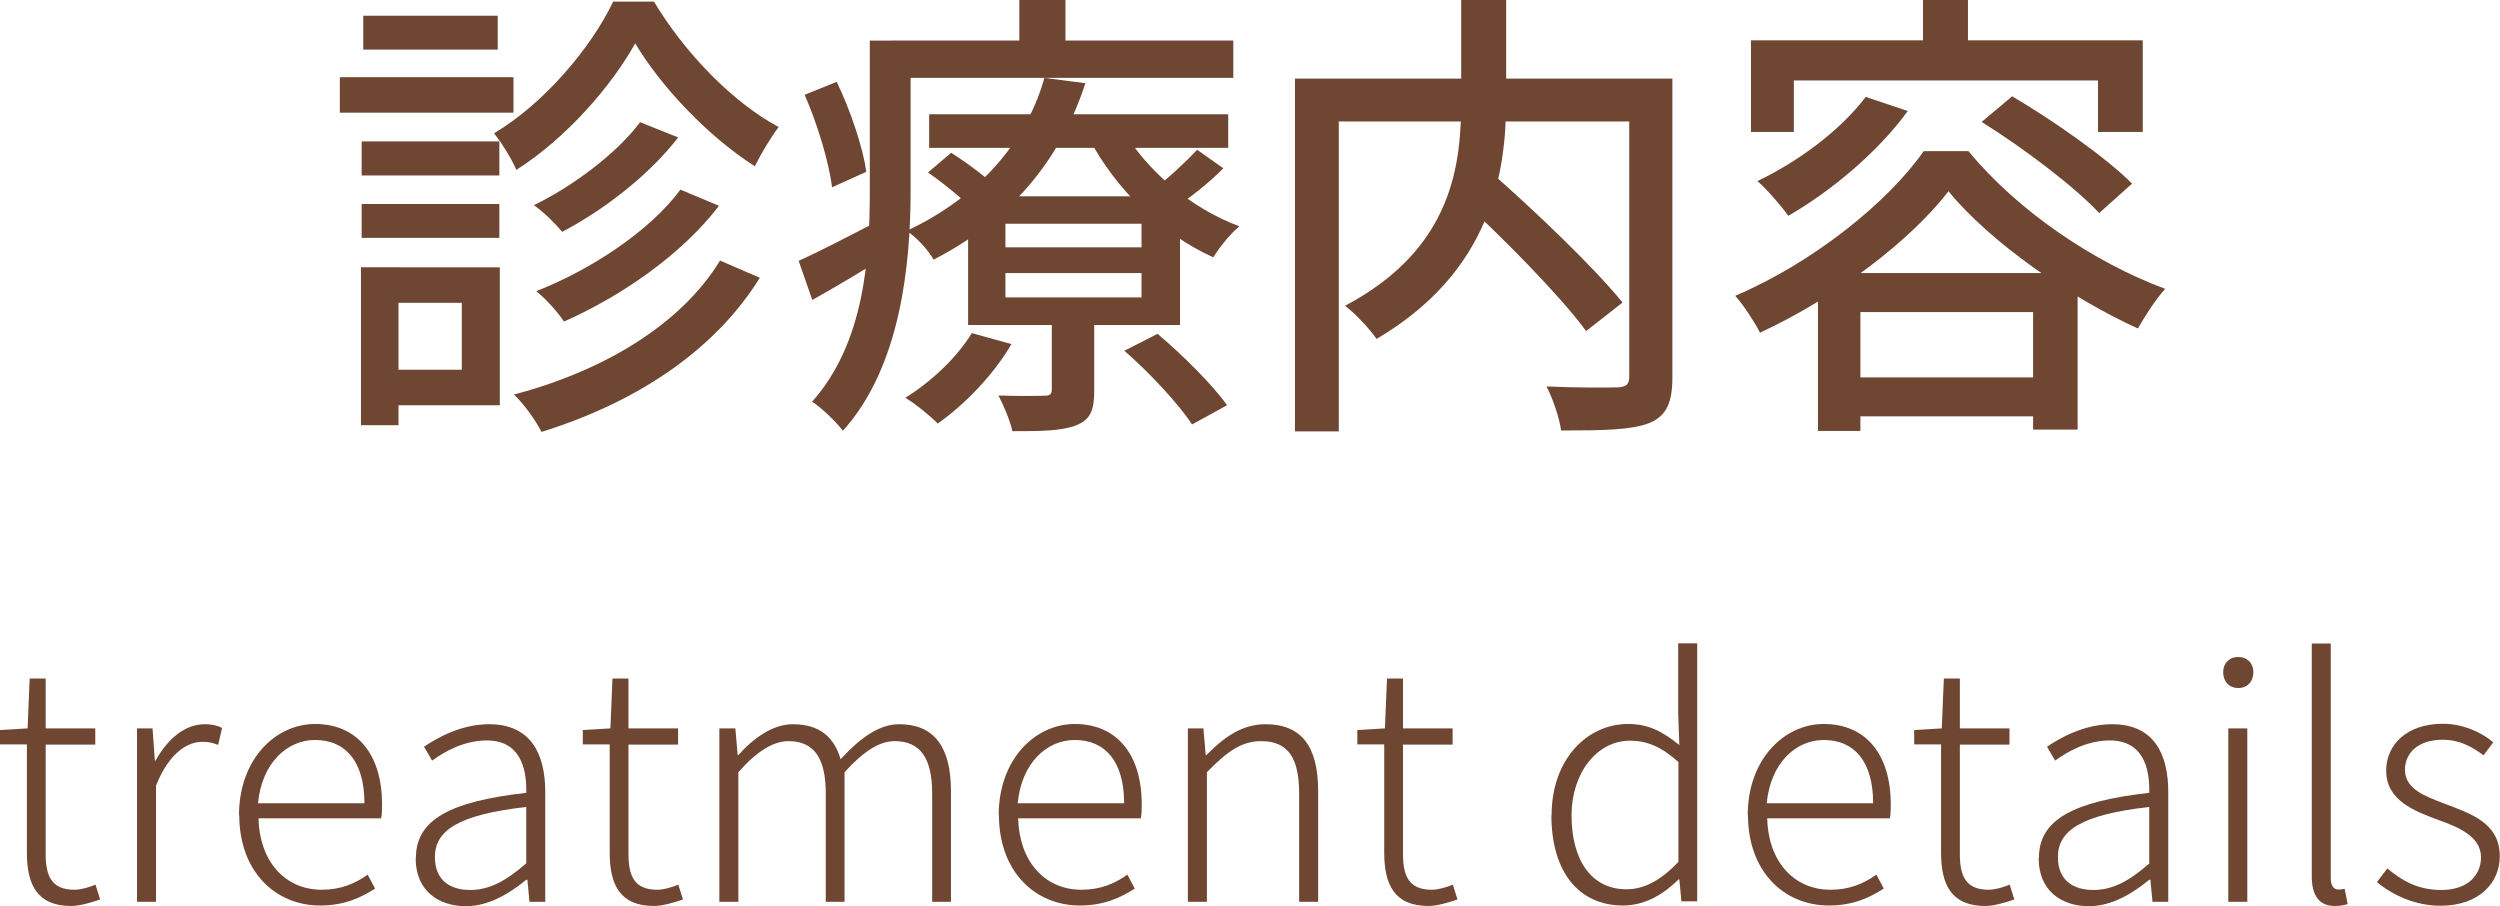
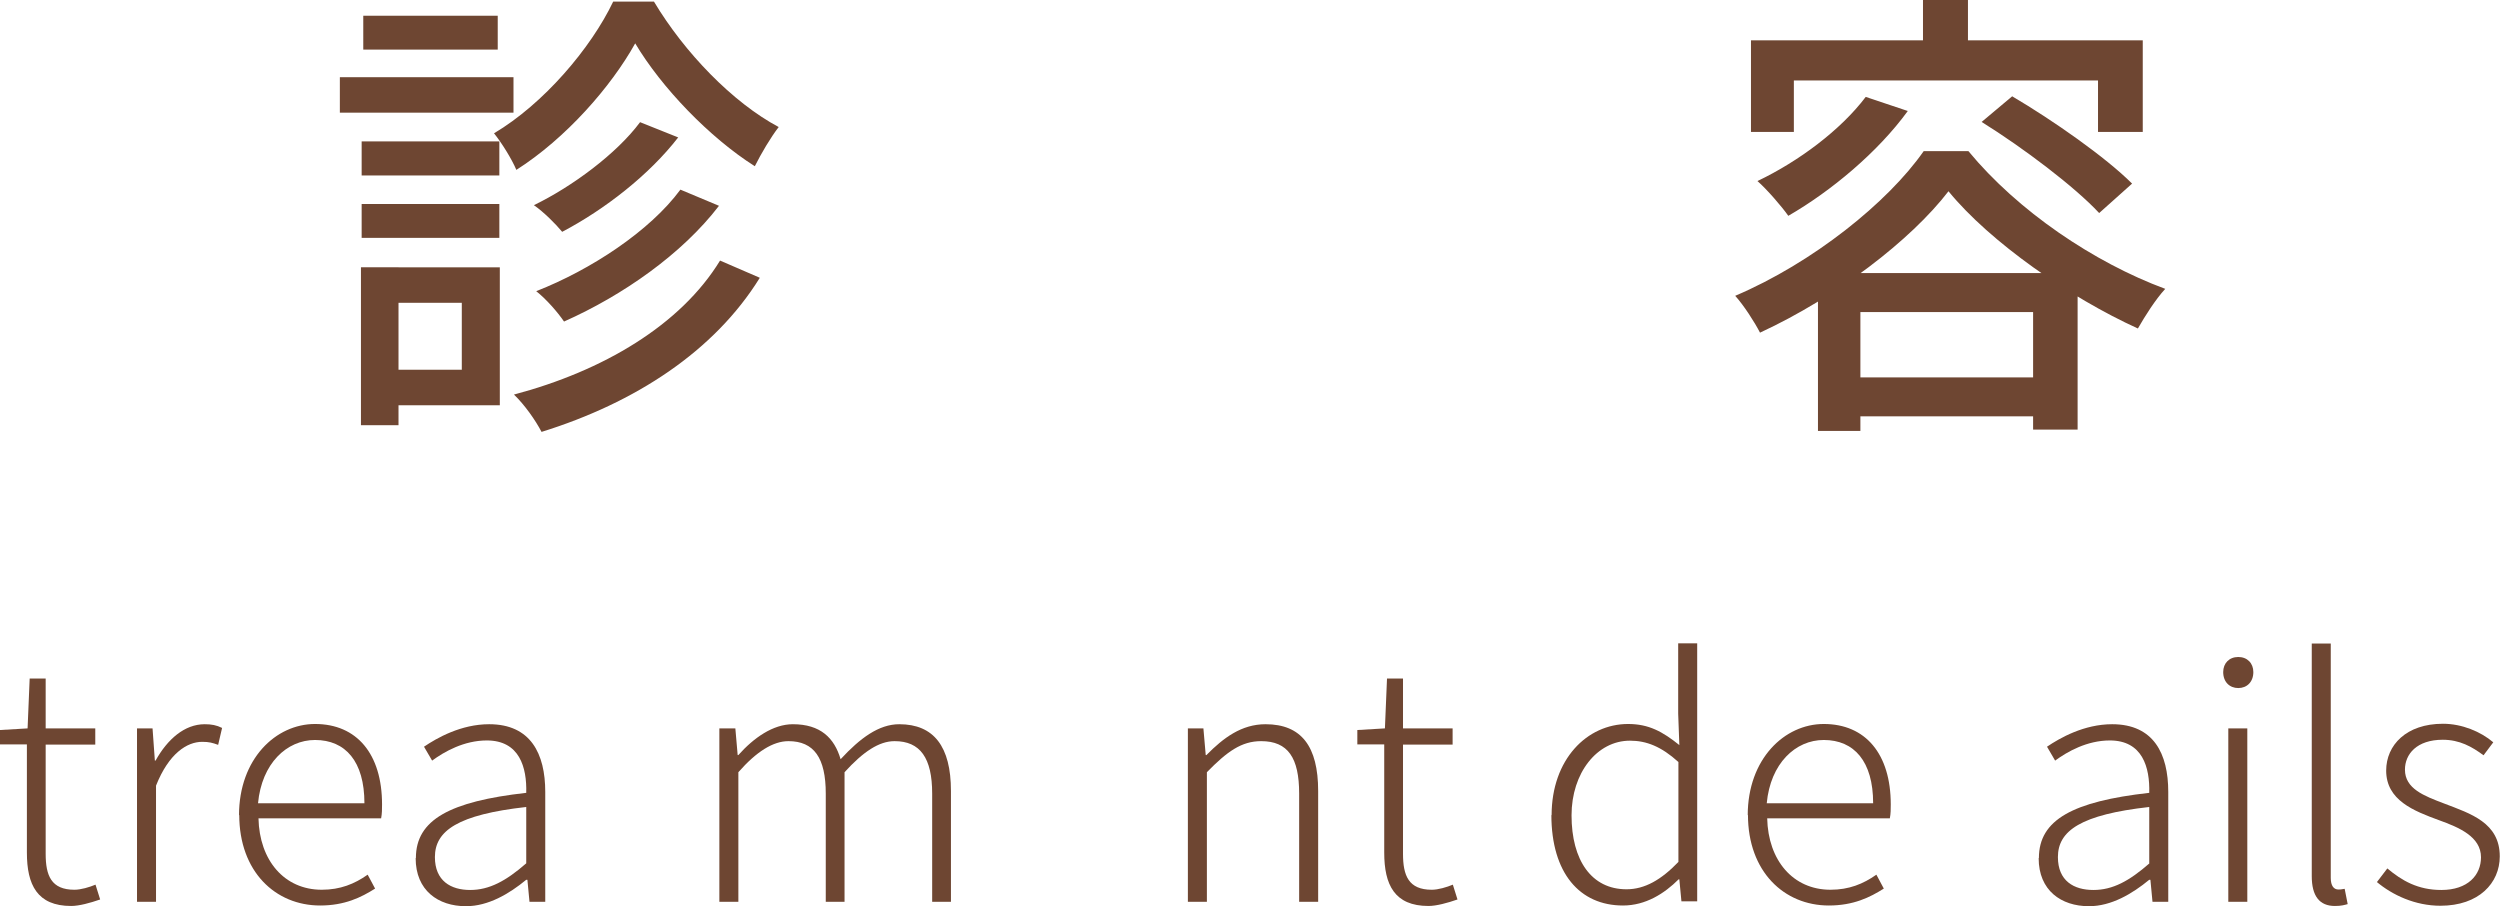
<svg xmlns="http://www.w3.org/2000/svg" id="_レイヤー_2" viewBox="0 0 107.84 39.08">
  <g id="_文字">
    <path d="m22.15,3.33v1.53h-7.49v-1.53h7.49Zm-4.96,8.2v6.81h-1.62v-6.81h1.62Zm4.35-5.43v1.47h-5.94v-1.47h5.94Zm0,2.7v1.46h-5.94v-1.46h5.94Zm-.07-8.12v1.46h-5.8V.68h5.8Zm.09,10.85v5.95h-5.13v-1.53h3.49v-2.89h-3.49v-1.53h5.13Zm.71-4.21c-.2-.47-.63-1.16-.96-1.57,2.14-1.27,4.18-3.67,5.14-5.68h1.76c1.31,2.19,3.39,4.35,5.38,5.41-.35.45-.76,1.15-1.03,1.69-1.96-1.24-4.03-3.4-5.16-5.3-1.04,1.87-2.99,4.1-5.13,5.46Zm10.5,4.67c-1.96,3.16-5.36,5.38-9.41,6.64-.26-.5-.73-1.17-1.19-1.61,3.85-1.02,7.19-3,8.89-5.78l1.71.74Zm-3.51-6.07c-1.25,1.62-3.18,3.12-5.01,4.08-.29-.35-.79-.85-1.22-1.15,1.65-.8,3.57-2.22,4.58-3.58l1.65.66Zm1.76,2.95c-1.6,2.09-4.15,3.87-6.69,5-.28-.41-.76-.96-1.2-1.31,2.35-.92,4.9-2.59,6.22-4.38l1.67.7Z" style="fill:#6e4632; stroke-width:0px;" />
-     <path d="m38,9.48l.43,1.43c-1.12.72-2.29,1.41-3.39,2.03l-.59-1.69c.92-.41,2.2-1.08,3.54-1.77Zm-1.91-5.95c.61,1.25,1.14,2.87,1.28,3.88l-1.48.67c-.12-1.04-.62-2.71-1.18-3.99l1.38-.56Zm3.19-1.78v6.46c0,3.14-.41,7.59-2.92,10.37-.27-.36-.96-1.03-1.33-1.25,2.28-2.56,2.49-6.26,2.49-9.12V1.75h1.75Zm13.92,0v1.61h-14.75v-1.61h14.75Zm-9.57,13.09c-.75,1.3-2.01,2.61-3.18,3.43-.3-.31-.98-.87-1.4-1.11,1.13-.7,2.23-1.74,2.87-2.79l1.7.47Zm3.19-11.25c-.95,2.93-2.9,5.74-6.55,7.61-.23-.42-.76-.99-1.16-1.24,3.43-1.61,5.27-4.18,5.94-6.6l1.77.23Zm-5.79,3c.72.46,1.65,1.15,2.11,1.64l-1.04.94c-.45-.49-1.34-1.22-2.07-1.73l1-.85Zm11.95-1.66v1.45h-12.9v-1.45h12.9Zm-2.08,3.54v5.55h-9.14v-5.55h9.14Zm-3.7,4.89v3.5c0,.83-.16,1.25-.79,1.49-.62.24-1.48.25-2.74.25-.1-.47-.38-1.11-.6-1.54.87.03,1.72.02,1.98.01.25,0,.32-.07.32-.28v-3.44h1.83Zm-3.83-2.69h5.87v-1.02h-5.87v1.02Zm0,2.16h5.87v-1.05h-5.87v1.05ZM45.96,0v2.67h-1.99V0h1.99Zm7.49,9.77c-.38.32-.87.92-1.11,1.33-2.2-.98-4.23-2.95-5.36-5.13l1.41-.47c.99,1.8,2.97,3.49,5.07,4.26Zm-3.52,4.63c1.07.9,2.38,2.2,3,3.08l-1.51.83c-.57-.88-1.84-2.24-2.92-3.18l1.43-.73Zm2.83-7.13c-.64.65-1.44,1.26-2.04,1.66l-.99-.74c.6-.44,1.45-1.23,1.91-1.73l1.13.8Z" style="fill:#6e4632; stroke-width:0px;" />
-     <path d="m71.11,3.39v1.85h-13.36v13.37h-1.89V3.39h15.25Zm-6.14-3.39v4.31c0,3.26-.69,7.42-5.59,10.31-.27-.4-.91-1.09-1.36-1.43,4.71-2.49,5.01-6.19,5.01-8.89V0h1.94Zm-.66,7.43c1.92,1.69,4.44,4.09,5.68,5.62l-1.57,1.23c-1.14-1.55-3.61-4.04-5.54-5.82l1.43-1.03Zm7.83-4.05v12.88c0,1.11-.25,1.68-1,1.99-.76.3-2.01.32-3.8.32-.07-.53-.36-1.39-.63-1.9,1.31.06,2.67.05,3.07.04.38-.02.5-.13.5-.48V3.39h1.87Z" style="fill:#6e4632; stroke-width:0px;" />
    <path d="m75.92,14.35c-.23-.45-.7-1.18-1.07-1.59,3.34-1.42,6.59-4.03,8.13-6.24h1.93c2.13,2.58,5.41,4.8,8.49,5.94-.43.47-.87,1.17-1.18,1.71-2.93-1.33-6.38-3.73-8.17-5.92-1.62,2.11-4.83,4.57-8.11,6.09ZM92.43,1.74v3.95h-1.93v-2.22h-13.12v2.22h-1.85V1.74h16.9Zm-10.13,3.04c-1.29,1.78-3.32,3.47-5.16,4.53-.27-.39-.93-1.15-1.33-1.5,1.78-.85,3.59-2.2,4.67-3.63l1.82.61Zm7.32,7v6.75h-1.92v-5.07h-7.45v5.13h-1.83v-6.81h11.21Zm-.94,4.5v1.68h-9.41v-1.68h9.41Zm-3.79-16.28v2.72h-1.94V0h1.94Zm1.9,4.15c1.77,1.04,4.05,2.64,5.18,3.77l-1.42,1.27c-1.05-1.13-3.27-2.81-5.07-3.93l1.31-1.1Z" style="fill:#6e4632; stroke-width:0px;" />
    <path d="m1.16,36.77v-4.66H0v-.62l1.19-.07.09-2.15h.69v2.15h2.14v.7H1.97v4.71c0,.94.24,1.55,1.24,1.55.28,0,.65-.11.91-.22l.2.64c-.43.15-.91.28-1.25.28-1.47,0-1.91-.92-1.91-2.3Z" style="fill:#6e4632; stroke-width:0px;" />
    <path d="m5.9,31.42h.68l.1,1.39h.03c.51-.92,1.25-1.57,2.12-1.57.29,0,.51.04.75.16l-.17.73c-.25-.09-.39-.13-.69-.13-.65,0-1.44.5-1.99,1.89v5.01h-.82v-7.48Z" style="fill:#6e4632; stroke-width:0px;" />
    <path d="m10.31,35.17c0-2.44,1.59-3.94,3.28-3.94,1.8,0,2.89,1.29,2.89,3.47,0,.2,0,.4-.04.6h-5.29c.04,1.81,1.11,3.08,2.73,3.08.8,0,1.41-.25,1.98-.65l.32.6c-.6.38-1.31.73-2.37.73-1.93,0-3.49-1.46-3.49-3.91Zm5.41-.52c0-1.81-.82-2.73-2.13-2.73-1.22,0-2.3,1.01-2.46,2.73h4.59Z" style="fill:#6e4632; stroke-width:0px;" />
    <path d="m17.94,37.01c0-1.65,1.47-2.44,4.76-2.81.03-1.1-.29-2.26-1.7-2.26-.98,0-1.83.48-2.36.87l-.35-.6c.56-.38,1.6-.97,2.81-.97,1.79,0,2.42,1.27,2.42,2.92v4.74h-.68l-.09-.95h-.05c-.74.61-1.64,1.14-2.6,1.14-1.2,0-2.17-.68-2.17-2.07Zm4.76.23v-2.43c-2.94.33-3.94,1.02-3.94,2.16,0,1.03.69,1.42,1.52,1.42s1.55-.39,2.42-1.15Z" style="fill:#6e4632; stroke-width:0px;" />
-     <path d="m26.3,36.77v-4.66h-1.16v-.62l1.19-.07.09-2.15h.69v2.15h2.14v.7h-2.14v4.71c0,.94.24,1.55,1.24,1.55.28,0,.65-.11.91-.22l.2.64c-.43.15-.91.28-1.25.28-1.47,0-1.91-.92-1.91-2.3Z" style="fill:#6e4632; stroke-width:0px;" />
    <path d="m31.04,31.42h.68l.1,1.15h.03c.67-.75,1.5-1.33,2.35-1.33,1.19,0,1.79.59,2.06,1.51.84-.91,1.65-1.51,2.53-1.51,1.49,0,2.23.96,2.23,2.88v4.78h-.81v-4.67c0-1.54-.52-2.26-1.62-2.26-.67,0-1.35.45-2.16,1.34v5.59h-.81v-4.67c0-1.54-.51-2.26-1.61-2.26-.66,0-1.38.45-2.16,1.34v5.59h-.82v-7.48Z" style="fill:#6e4632; stroke-width:0px;" />
-     <path d="m43.08,35.17c0-2.44,1.59-3.94,3.28-3.94,1.8,0,2.89,1.29,2.89,3.47,0,.2,0,.4-.04.6h-5.29c.04,1.81,1.11,3.08,2.73,3.08.8,0,1.41-.25,1.98-.65l.32.6c-.6.38-1.31.73-2.37.73-1.93,0-3.49-1.46-3.49-3.91Zm5.41-.52c0-1.81-.82-2.73-2.13-2.73-1.22,0-2.3,1.01-2.46,2.73h4.59Z" style="fill:#6e4632; stroke-width:0px;" />
    <path d="m51.23,31.42h.68l.1,1.15h.03c.74-.75,1.52-1.33,2.55-1.33,1.55,0,2.27.96,2.27,2.88v4.78h-.82v-4.67c0-1.54-.48-2.26-1.64-2.26-.85,0-1.47.45-2.34,1.34v5.59h-.82v-7.48Z" style="fill:#6e4632; stroke-width:0px;" />
    <path d="m59.71,36.77v-4.66h-1.16v-.62l1.19-.07.09-2.15h.69v2.15h2.14v.7h-2.14v4.71c0,.94.24,1.55,1.24,1.55.28,0,.65-.11.91-.22l.2.64c-.43.15-.91.28-1.25.28-1.47,0-1.91-.92-1.91-2.3Z" style="fill:#6e4632; stroke-width:0px;" />
    <path d="m66.93,35.17c0-2.42,1.53-3.94,3.3-3.94.89,0,1.49.33,2.21.91l-.05-1.36v-3.03h.82v11.13h-.68l-.09-.95h-.03c-.61.61-1.42,1.13-2.4,1.13-1.87,0-3.09-1.4-3.09-3.91Zm5.47,2.01v-4.31c-.74-.67-1.38-.92-2.09-.92-1.42,0-2.52,1.39-2.52,3.22,0,1.94.86,3.19,2.37,3.19.79,0,1.5-.41,2.24-1.18Z" style="fill:#6e4632; stroke-width:0px;" />
    <path d="m75.39,35.17c0-2.44,1.59-3.94,3.28-3.94,1.8,0,2.89,1.29,2.89,3.47,0,.2,0,.4-.04.6h-5.29c.04,1.81,1.11,3.08,2.73,3.08.8,0,1.41-.25,1.98-.65l.32.6c-.6.38-1.31.73-2.37.73-1.93,0-3.49-1.46-3.49-3.91Zm5.41-.52c0-1.81-.82-2.73-2.13-2.73-1.22,0-2.3,1.01-2.46,2.73h4.59Z" style="fill:#6e4632; stroke-width:0px;" />
-     <path d="m83.73,36.77v-4.66h-1.16v-.62l1.19-.07.09-2.15h.69v2.15h2.14v.7h-2.14v4.71c0,.94.24,1.55,1.24,1.55.28,0,.65-.11.91-.22l.2.64c-.43.15-.91.28-1.25.28-1.47,0-1.91-.92-1.91-2.3Z" style="fill:#6e4632; stroke-width:0px;" />
    <path d="m87.95,37.01c0-1.65,1.47-2.44,4.76-2.81.03-1.1-.29-2.26-1.7-2.26-.98,0-1.83.48-2.36.87l-.35-.6c.56-.38,1.6-.97,2.81-.97,1.79,0,2.42,1.27,2.42,2.92v4.74h-.68l-.09-.95h-.05c-.74.61-1.64,1.14-2.6,1.14-1.2,0-2.17-.68-2.17-2.07Zm4.76.23v-2.43c-2.94.33-3.94,1.02-3.94,2.16,0,1.03.69,1.42,1.53,1.42s1.55-.39,2.42-1.15Z" style="fill:#6e4632; stroke-width:0px;" />
    <path d="m95.9,28.99c0-.38.26-.65.65-.65s.65.27.65.65c0,.43-.28.69-.65.69s-.65-.26-.65-.69Zm.22,2.43h.82v7.48h-.82v-7.48Z" style="fill:#6e4632; stroke-width:0px;" />
    <path d="m99.72,37.78v-10.02h.82v10.11c0,.34.13.5.33.5.06,0,.12,0,.27-.03l.13.66c-.15.04-.28.08-.55.08-.67,0-1-.43-1-1.29Z" style="fill:#6e4632; stroke-width:0px;" />
    <path d="m102.53,38.05l.45-.59c.63.53,1.32.93,2.33.93,1.14,0,1.71-.64,1.71-1.41,0-.89-.95-1.29-1.81-1.6-1.09-.4-2.28-.86-2.28-2.14,0-1.1.87-2.02,2.45-2.02.82,0,1.63.34,2.17.8l-.42.56c-.5-.37-1.03-.67-1.76-.67-1.12,0-1.63.62-1.63,1.29,0,.82.82,1.13,1.69,1.46,1.15.44,2.4.83,2.4,2.28,0,1.15-.9,2.13-2.56,2.13-1.09,0-2.07-.46-2.75-1.03Z" style="fill:#6e4632; stroke-width:0px;" />
  </g>
</svg>